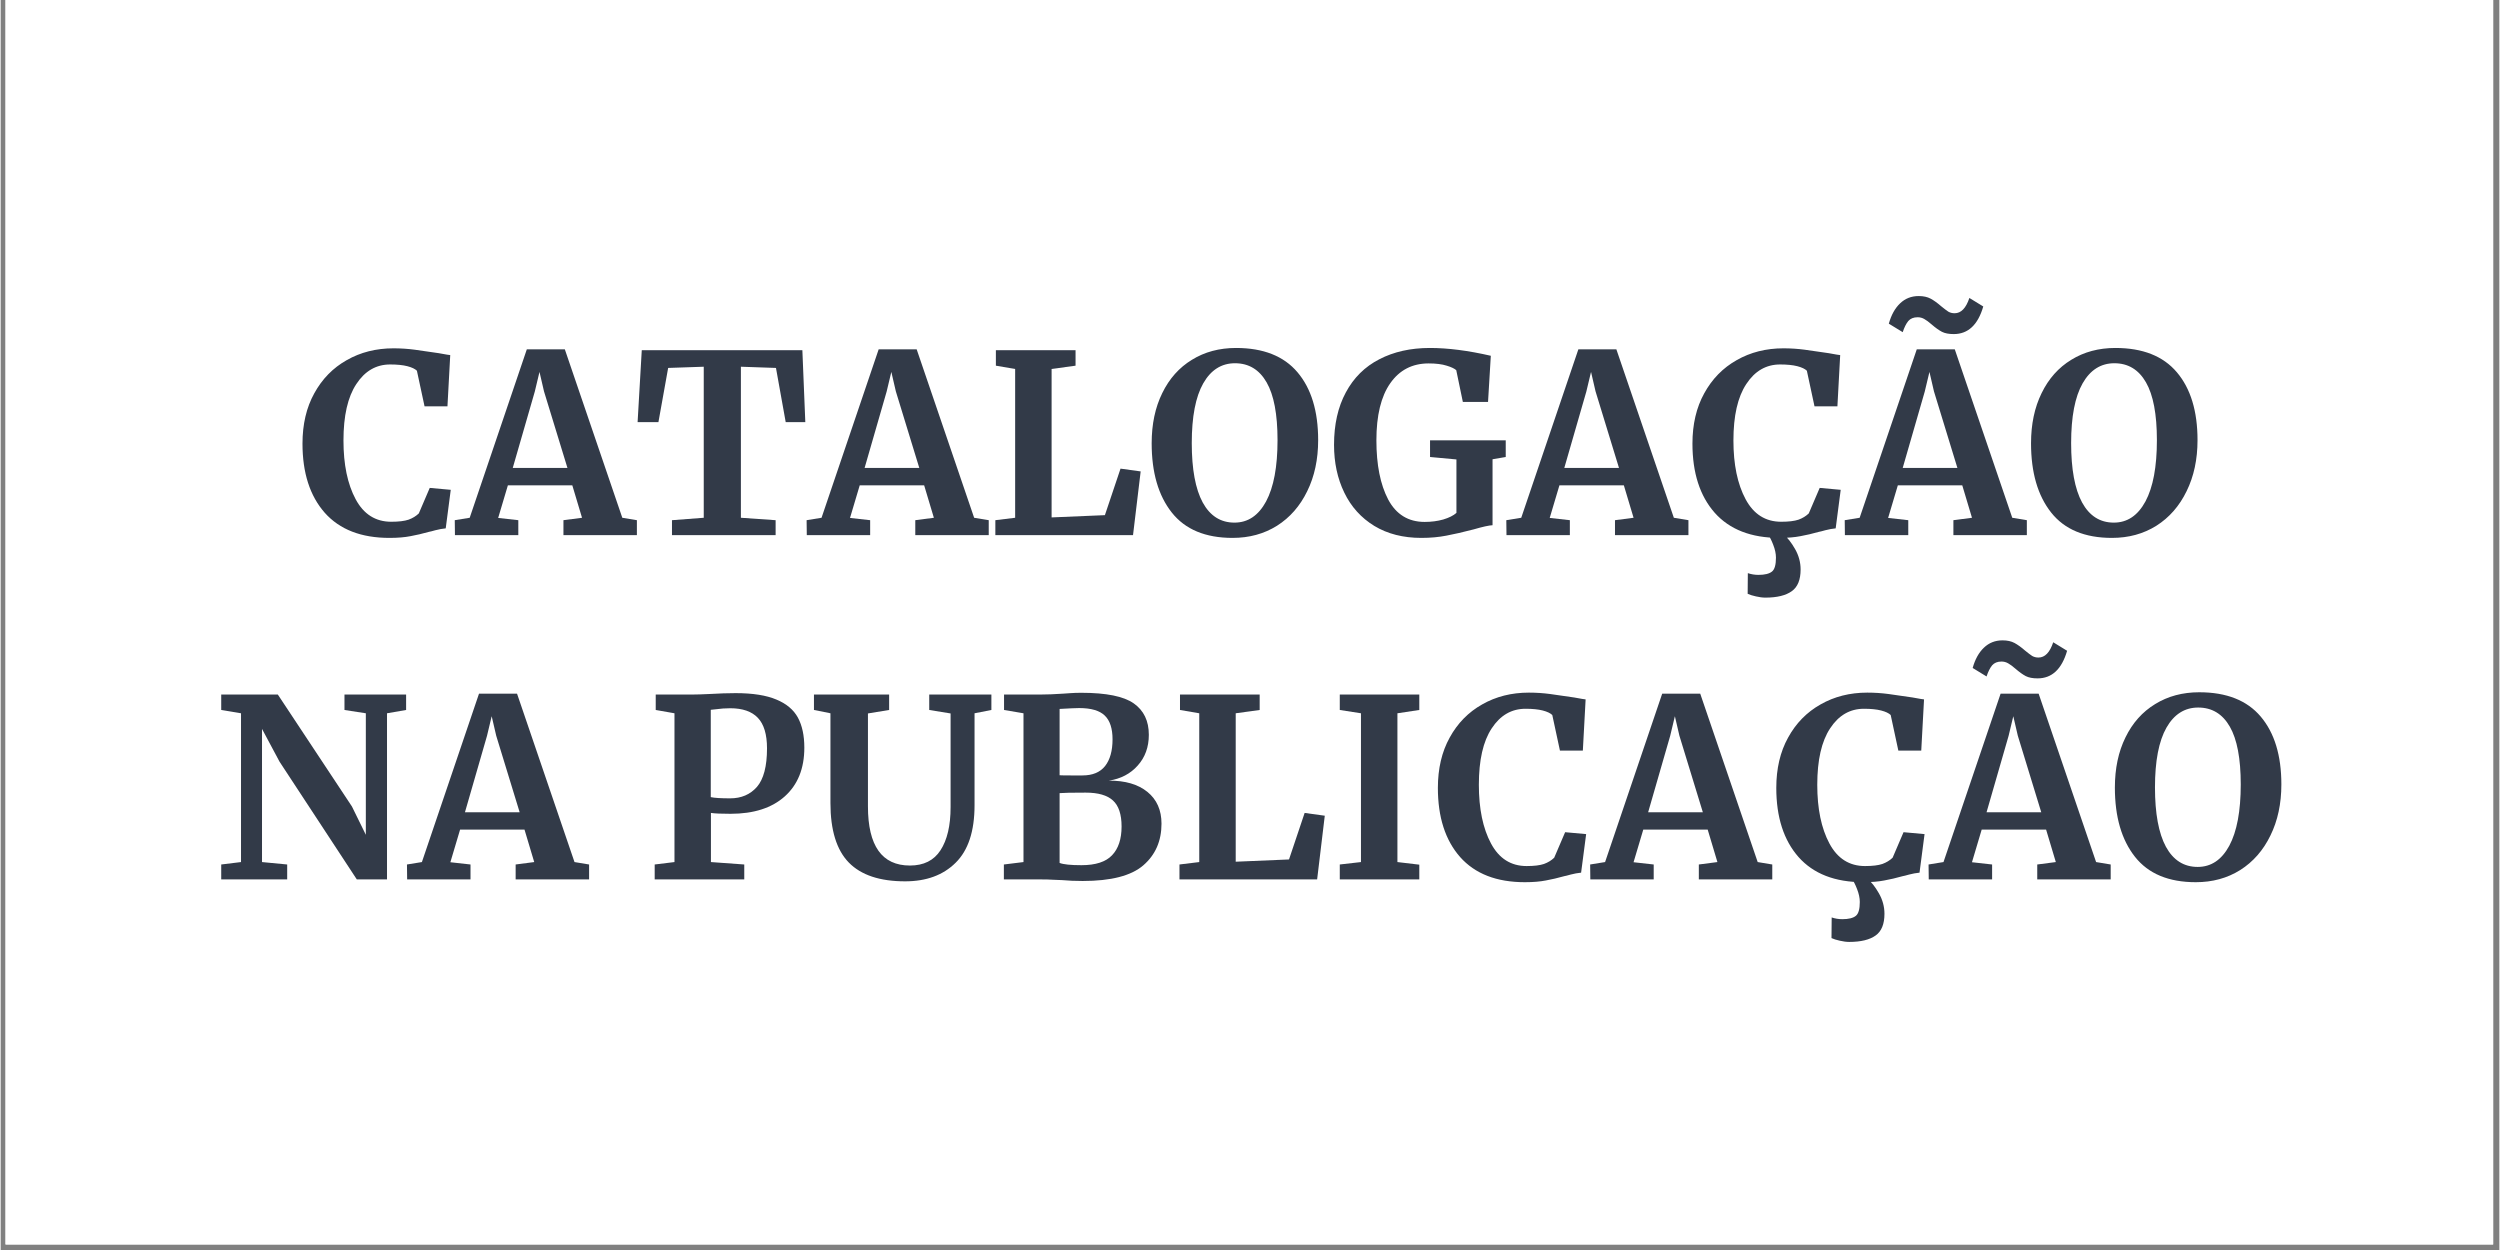
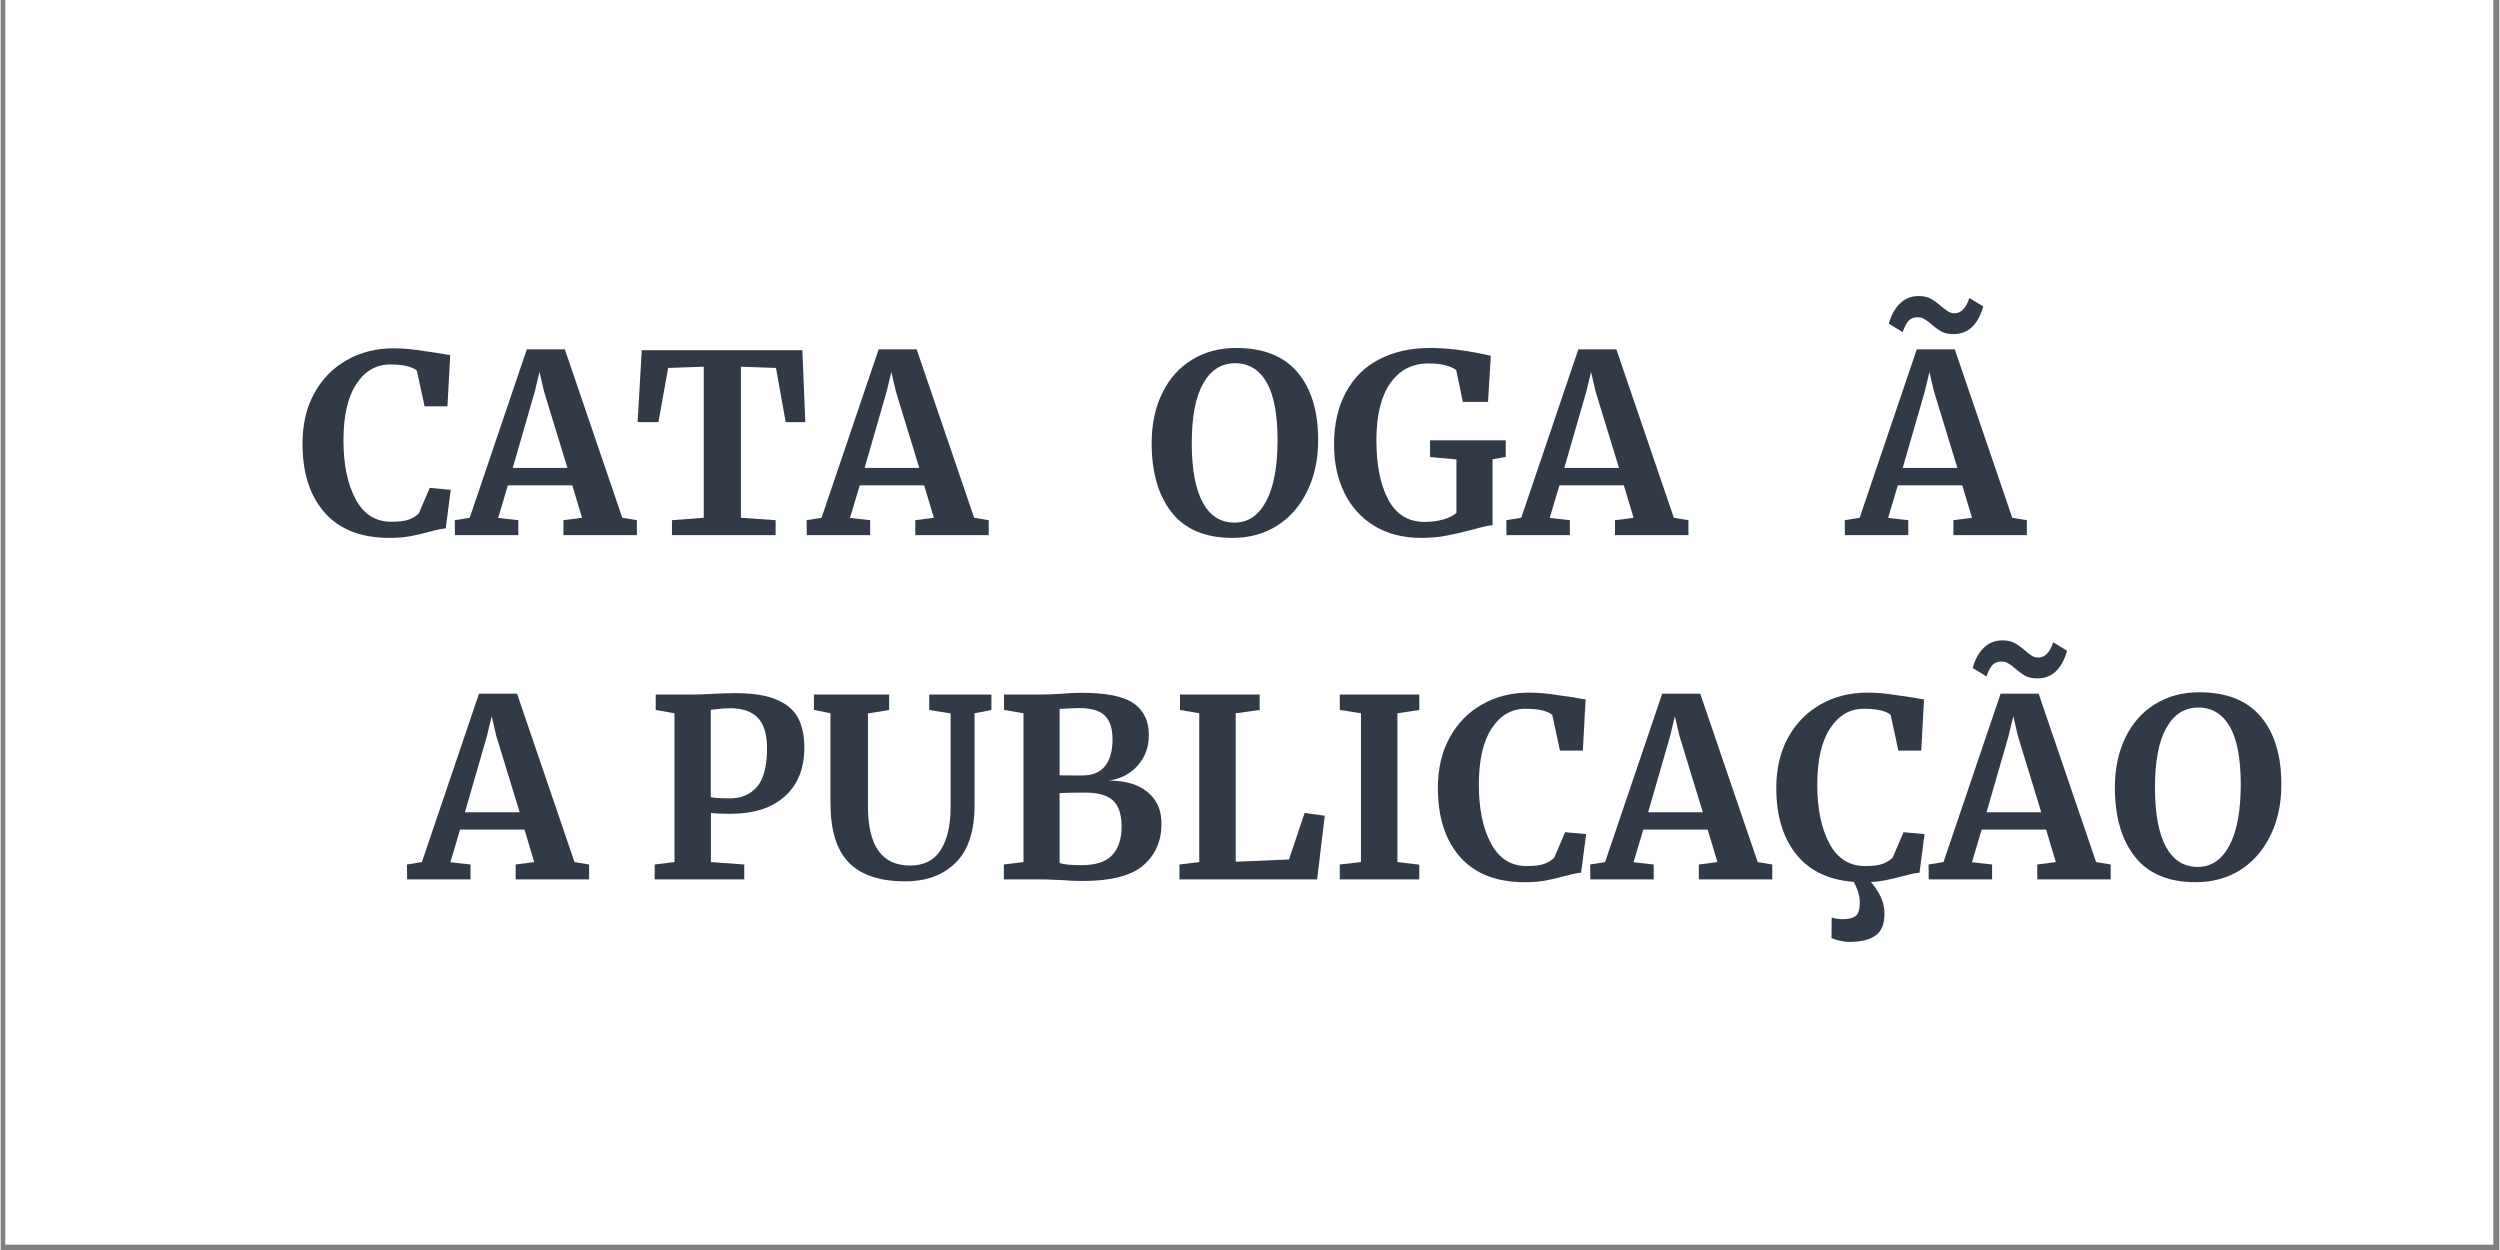
<svg xmlns="http://www.w3.org/2000/svg" width="300" viewBox="0 0 224.88 112.5" height="150" preserveAspectRatio="xMidYMid meet">
  <rect x="0" y="0" width="224.88" height="112.5" fill="#808080" stroke="none" />
  <defs>
    <g />
    <clipPath id="6b9c426c24">
      <path d="M 0.438 0 L 224.324 0 L 224.324 112.004 L 0.438 112.004 Z M 0.438 0 " clip-rule="nonzero" />
    </clipPath>
  </defs>
  <g clip-path="url(#6b9c426c24)">
    <path fill="#ffffff" d="M 0.438 0 L 224.441 0 L 224.441 112.004 L 0.438 112.004 Z M 0.438 0 " fill-opacity="1" fill-rule="nonzero" />
    <path fill="#ffffff" d="M 0.438 0 L 224.441 0 L 224.441 112.004 L 0.438 112.004 Z M 0.438 0 " fill-opacity="1" fill-rule="nonzero" />
  </g>
  <g fill="#323a48" fill-opacity="1">
    <g transform="translate(26.508, 48.161)">
      <g>
        <path d="M 8.484 0.25 C 5.941 0.25 4 -0.504 2.656 -2.016 C 1.32 -3.535 0.656 -5.609 0.656 -8.234 C 0.656 -9.973 1.008 -11.484 1.719 -12.766 C 2.426 -14.055 3.398 -15.051 4.641 -15.75 C 5.879 -16.457 7.281 -16.812 8.844 -16.812 C 9.5 -16.812 10.133 -16.77 10.75 -16.688 C 11.363 -16.602 12.086 -16.5 12.922 -16.375 C 13.547 -16.258 13.891 -16.203 13.953 -16.203 L 13.703 -11.594 L 11.641 -11.594 L 10.953 -14.797 C 10.785 -14.961 10.5 -15.098 10.094 -15.203 C 9.695 -15.305 9.18 -15.359 8.547 -15.359 C 7.285 -15.359 6.27 -14.77 5.5 -13.594 C 4.727 -12.426 4.344 -10.734 4.344 -8.516 C 4.344 -6.359 4.707 -4.598 5.438 -3.234 C 6.164 -1.879 7.234 -1.203 8.641 -1.203 C 9.316 -1.203 9.836 -1.266 10.203 -1.391 C 10.566 -1.523 10.875 -1.711 11.125 -1.953 L 12.109 -4.25 L 14 -4.078 L 13.547 -0.609 C 13.234 -0.578 12.922 -0.52 12.609 -0.438 C 12.305 -0.352 12.117 -0.305 12.047 -0.297 C 11.453 -0.129 10.895 0 10.375 0.094 C 9.863 0.195 9.234 0.25 8.484 0.25 Z M 8.484 0.25 " />
      </g>
    </g>
  </g>
  <g fill="#323a48" fill-opacity="1">
    <g transform="translate(41.244, 48.161)">
      <g>
        <path d="M 6.109 -16.719 L 9.531 -16.719 L 14.703 -1.562 L 16.016 -1.344 L 16.016 0 L 9.406 0 L 9.406 -1.344 L 11.078 -1.562 L 10.203 -4.484 L 4.406 -4.484 L 3.531 -1.547 L 5.344 -1.344 L 5.344 0 L -0.359 0 L -0.375 -1.344 L 0.969 -1.562 Z M 7.656 -12.938 L 7.25 -14.688 L 6.828 -12.922 L 4.844 -6.047 L 9.766 -6.047 Z M 7.656 -12.938 " />
      </g>
    </g>
  </g>
  <g fill="#323a48" fill-opacity="1">
    <g transform="translate(56.965, 48.161)">
      <g>
        <path d="M 6.312 -15.156 L 3.109 -15.047 L 2.234 -10.172 L 0.359 -10.172 L 0.734 -16.641 L 15.188 -16.641 L 15.453 -10.172 L 13.688 -10.172 L 12.812 -15.047 L 9.656 -15.156 L 9.656 -1.562 L 12.781 -1.344 L 12.781 0 L 3.453 0 L 3.453 -1.344 L 6.312 -1.562 Z M 6.312 -15.156 " />
      </g>
    </g>
  </g>
  <g fill="#323a48" fill-opacity="1">
    <g transform="translate(72.91, 48.161)">
      <g>
        <path d="M 6.109 -16.719 L 9.531 -16.719 L 14.703 -1.562 L 16.016 -1.344 L 16.016 0 L 9.406 0 L 9.406 -1.344 L 11.078 -1.562 L 10.203 -4.484 L 4.406 -4.484 L 3.531 -1.547 L 5.344 -1.344 L 5.344 0 L -0.359 0 L -0.375 -1.344 L 0.969 -1.562 Z M 7.656 -12.938 L 7.25 -14.688 L 6.828 -12.922 L 4.844 -6.047 L 9.766 -6.047 Z M 7.656 -12.938 " />
      </g>
    </g>
  </g>
  <g fill="#323a48" fill-opacity="1">
    <g transform="translate(88.631, 48.161)">
      <g>
-         <path d="M 2.672 -14.953 L 0.938 -15.25 L 0.938 -16.641 L 8.109 -16.641 L 8.109 -15.25 L 5.953 -14.953 L 5.953 -1.594 L 10.75 -1.797 L 12.156 -5.984 L 13.969 -5.734 L 13.281 0 L 0.891 0 L 0.891 -1.344 L 2.672 -1.562 Z M 2.672 -14.953 " />
-       </g>
+         </g>
    </g>
  </g>
  <g fill="#323a48" fill-opacity="1">
    <g transform="translate(102.918, 48.161)">
      <g>
        <path d="M 7.953 0.25 C 5.516 0.25 3.691 -0.508 2.484 -2.031 C 1.273 -3.562 0.672 -5.641 0.672 -8.266 C 0.672 -9.984 0.988 -11.488 1.625 -12.781 C 2.258 -14.082 3.148 -15.082 4.297 -15.781 C 5.441 -16.488 6.766 -16.844 8.266 -16.844 C 10.723 -16.844 12.566 -16.113 13.797 -14.656 C 15.035 -13.195 15.656 -11.16 15.656 -8.547 C 15.656 -6.816 15.328 -5.285 14.672 -3.953 C 14.023 -2.617 13.117 -1.582 11.953 -0.844 C 10.785 -0.113 9.453 0.25 7.953 0.25 Z M 8.172 -15.469 C 6.953 -15.469 6 -14.863 5.312 -13.656 C 4.625 -12.445 4.281 -10.656 4.281 -8.281 C 4.281 -5.938 4.609 -4.156 5.266 -2.938 C 5.93 -1.727 6.883 -1.125 8.125 -1.125 C 9.332 -1.125 10.281 -1.758 10.969 -3.031 C 11.656 -4.312 12 -6.148 12 -8.547 C 12 -10.879 11.672 -12.613 11.016 -13.75 C 10.359 -14.895 9.41 -15.469 8.172 -15.469 Z M 8.172 -15.469 " />
      </g>
    </g>
  </g>
  <g fill="#323a48" fill-opacity="1">
    <g transform="translate(119.222, 48.161)">
      <g>
        <path d="M 8.641 0.25 C 7.004 0.25 5.594 -0.109 4.406 -0.828 C 3.219 -1.555 2.316 -2.555 1.703 -3.828 C 1.086 -5.098 0.781 -6.531 0.781 -8.125 C 0.781 -9.957 1.133 -11.531 1.844 -12.844 C 2.551 -14.164 3.555 -15.16 4.859 -15.828 C 6.16 -16.504 7.676 -16.844 9.406 -16.844 C 11.031 -16.844 12.859 -16.609 14.891 -16.141 L 14.641 -11.984 L 12.375 -11.984 L 11.781 -14.844 C 11.625 -14.988 11.336 -15.125 10.922 -15.25 C 10.504 -15.383 9.961 -15.453 9.297 -15.453 C 7.828 -15.453 6.676 -14.859 5.844 -13.672 C 5.008 -12.484 4.594 -10.77 4.594 -8.531 C 4.594 -6.332 4.945 -4.555 5.656 -3.203 C 6.375 -1.859 7.469 -1.188 8.938 -1.188 C 9.531 -1.188 10.086 -1.258 10.609 -1.406 C 11.129 -1.562 11.523 -1.758 11.797 -2 L 11.797 -6.812 L 9.422 -7.031 L 9.422 -8.531 L 16.234 -8.531 L 16.234 -7.031 L 15.047 -6.828 L 15.047 -0.891 C 14.734 -0.879 14.164 -0.754 13.344 -0.516 C 12.383 -0.266 11.566 -0.078 10.891 0.047 C 10.211 0.18 9.461 0.25 8.641 0.25 Z M 8.641 0.25 " />
      </g>
    </g>
  </g>
  <g fill="#323a48" fill-opacity="1">
    <g transform="translate(135.883, 48.161)">
      <g>
        <path d="M 6.109 -16.719 L 9.531 -16.719 L 14.703 -1.562 L 16.016 -1.344 L 16.016 0 L 9.406 0 L 9.406 -1.344 L 11.078 -1.562 L 10.203 -4.484 L 4.406 -4.484 L 3.531 -1.547 L 5.344 -1.344 L 5.344 0 L -0.359 0 L -0.375 -1.344 L 0.969 -1.562 Z M 7.656 -12.938 L 7.25 -14.688 L 6.828 -12.922 L 4.844 -6.047 L 9.766 -6.047 Z M 7.656 -12.938 " />
      </g>
    </g>
  </g>
  <g fill="#323a48" fill-opacity="1">
    <g transform="translate(151.604, 48.161)">
      <g>
-         <path d="M 8.484 0.25 C 5.941 0.25 4 -0.504 2.656 -2.016 C 1.32 -3.535 0.656 -5.609 0.656 -8.234 C 0.656 -9.973 1.008 -11.484 1.719 -12.766 C 2.426 -14.055 3.398 -15.051 4.641 -15.75 C 5.879 -16.457 7.281 -16.812 8.844 -16.812 C 9.5 -16.812 10.133 -16.77 10.75 -16.688 C 11.363 -16.602 12.086 -16.5 12.922 -16.375 C 13.547 -16.258 13.891 -16.203 13.953 -16.203 L 13.703 -11.594 L 11.641 -11.594 L 10.953 -14.797 C 10.785 -14.961 10.5 -15.098 10.094 -15.203 C 9.695 -15.305 9.18 -15.359 8.547 -15.359 C 7.285 -15.359 6.27 -14.77 5.5 -13.594 C 4.727 -12.426 4.344 -10.734 4.344 -8.516 C 4.344 -6.359 4.707 -4.598 5.438 -3.234 C 6.164 -1.879 7.234 -1.203 8.641 -1.203 C 9.316 -1.203 9.836 -1.266 10.203 -1.391 C 10.566 -1.523 10.875 -1.711 11.125 -1.953 L 12.109 -4.25 L 14 -4.078 L 13.547 -0.609 C 13.234 -0.578 12.922 -0.52 12.609 -0.438 C 12.305 -0.352 12.117 -0.305 12.047 -0.297 C 11.453 -0.129 10.895 0 10.375 0.094 C 9.863 0.195 9.234 0.25 8.484 0.25 Z M 7.219 5.625 C 6.957 5.625 6.676 5.586 6.375 5.516 C 6.082 5.453 5.832 5.375 5.625 5.281 L 5.641 3.422 C 5.941 3.523 6.258 3.578 6.594 3.578 C 7.164 3.578 7.57 3.477 7.812 3.281 C 8.051 3.094 8.172 2.676 8.172 2.031 C 8.172 1.664 8.086 1.273 7.922 0.859 C 7.766 0.453 7.609 0.148 7.453 -0.047 L 8.422 -0.156 L 8.875 -0.047 C 9.219 0.234 9.555 0.664 9.891 1.25 C 10.223 1.832 10.391 2.445 10.391 3.094 C 10.391 4.02 10.125 4.672 9.594 5.047 C 9.062 5.43 8.27 5.625 7.219 5.625 Z M 7.219 5.625 " />
-       </g>
+         </g>
    </g>
  </g>
  <g fill="#323a48" fill-opacity="1">
    <g transform="translate(166.34, 48.161)">
      <g>
        <path d="M 6.109 -16.719 L 9.531 -16.719 L 14.703 -1.562 L 16.016 -1.344 L 16.016 0 L 9.406 0 L 9.406 -1.344 L 11.078 -1.562 L 10.203 -4.484 L 4.406 -4.484 L 3.531 -1.547 L 5.344 -1.344 L 5.344 0 L -0.359 0 L -0.375 -1.344 L 0.969 -1.562 Z M 7.656 -12.938 L 7.25 -14.688 L 6.828 -12.922 L 4.844 -6.047 L 9.766 -6.047 Z M 9.438 -18.094 C 9 -18.094 8.645 -18.16 8.375 -18.297 C 8.102 -18.441 7.789 -18.664 7.438 -18.969 C 7.188 -19.188 6.969 -19.348 6.781 -19.453 C 6.602 -19.555 6.406 -19.609 6.188 -19.609 C 5.82 -19.609 5.539 -19.492 5.344 -19.266 C 5.156 -19.035 4.988 -18.703 4.844 -18.266 L 3.594 -19.031 C 3.812 -19.812 4.148 -20.422 4.609 -20.859 C 5.066 -21.297 5.625 -21.516 6.281 -21.516 C 6.707 -21.516 7.066 -21.438 7.359 -21.281 C 7.648 -21.125 7.969 -20.895 8.312 -20.594 C 8.582 -20.375 8.797 -20.211 8.953 -20.109 C 9.117 -20.016 9.305 -19.969 9.516 -19.969 C 10.098 -19.969 10.539 -20.426 10.844 -21.344 L 12.094 -20.578 C 11.613 -18.922 10.727 -18.094 9.438 -18.094 Z M 9.438 -18.094 " />
      </g>
    </g>
  </g>
  <g fill="#323a48" fill-opacity="1">
    <g transform="translate(182.061, 48.161)">
      <g>
-         <path d="M 7.953 0.25 C 5.516 0.25 3.691 -0.508 2.484 -2.031 C 1.273 -3.562 0.672 -5.641 0.672 -8.266 C 0.672 -9.984 0.988 -11.488 1.625 -12.781 C 2.258 -14.082 3.148 -15.082 4.297 -15.781 C 5.441 -16.488 6.766 -16.844 8.266 -16.844 C 10.723 -16.844 12.566 -16.113 13.797 -14.656 C 15.035 -13.195 15.656 -11.16 15.656 -8.547 C 15.656 -6.816 15.328 -5.285 14.672 -3.953 C 14.023 -2.617 13.117 -1.582 11.953 -0.844 C 10.785 -0.113 9.453 0.25 7.953 0.25 Z M 8.172 -15.469 C 6.953 -15.469 6 -14.863 5.312 -13.656 C 4.625 -12.445 4.281 -10.656 4.281 -8.281 C 4.281 -5.938 4.609 -4.156 5.266 -2.938 C 5.93 -1.727 6.883 -1.125 8.125 -1.125 C 9.332 -1.125 10.281 -1.758 10.969 -3.031 C 11.656 -4.312 12 -6.148 12 -8.547 C 12 -10.879 11.672 -12.613 11.016 -13.75 C 10.359 -14.895 9.41 -15.469 8.172 -15.469 Z M 8.172 -15.469 " />
-       </g>
+         </g>
    </g>
  </g>
  <g fill="#323a48" fill-opacity="1">
    <g transform="translate(18.959, 79.148)">
      <g>
-         <path d="M 2.672 -14.953 L 0.891 -15.25 L 0.891 -16.641 L 5.984 -16.641 L 12.656 -6.562 L 13.906 -4.016 L 13.906 -14.953 L 11.984 -15.25 L 11.984 -16.641 L 17.531 -16.641 L 17.531 -15.25 L 15.812 -14.953 L 15.812 0 L 13.094 0 L 6.141 -10.594 L 4.562 -13.547 L 4.562 -1.562 L 6.828 -1.344 L 6.828 0 L 0.891 0 L 0.891 -1.344 L 2.672 -1.562 Z M 2.672 -14.953 " />
-       </g>
+         </g>
    </g>
  </g>
  <g fill="#323a48" fill-opacity="1">
    <g transform="translate(36.942, 79.148)">
      <g>
        <path d="M 6.109 -16.719 L 9.531 -16.719 L 14.703 -1.562 L 16.016 -1.344 L 16.016 0 L 9.406 0 L 9.406 -1.344 L 11.078 -1.562 L 10.203 -4.484 L 4.406 -4.484 L 3.531 -1.547 L 5.344 -1.344 L 5.344 0 L -0.359 0 L -0.375 -1.344 L 0.969 -1.562 Z M 7.656 -12.938 L 7.25 -14.688 L 6.828 -12.922 L 4.844 -6.047 L 9.766 -6.047 Z M 7.656 -12.938 " />
      </g>
    </g>
  </g>
  <g fill="#323a48" fill-opacity="1">
    <g transform="translate(52.663, 79.148)">
      <g />
    </g>
  </g>
  <g fill="#323a48" fill-opacity="1">
    <g transform="translate(57.971, 79.148)">
      <g>
        <path d="M 2.672 -14.953 L 0.984 -15.25 L 0.984 -16.641 L 4.359 -16.641 C 4.68 -16.641 5.172 -16.656 5.828 -16.688 C 6.691 -16.738 7.473 -16.766 8.172 -16.766 C 9.723 -16.766 10.945 -16.57 11.844 -16.188 C 12.75 -15.812 13.395 -15.27 13.781 -14.562 C 14.164 -13.852 14.359 -12.953 14.359 -11.859 C 14.359 -9.984 13.77 -8.52 12.594 -7.469 C 11.426 -6.426 9.801 -5.906 7.719 -5.906 C 6.906 -5.906 6.316 -5.93 5.953 -5.984 L 5.953 -1.562 L 8.953 -1.344 L 8.953 0 L 0.891 0 L 0.891 -1.344 L 2.672 -1.562 Z M 5.938 -7.406 C 6.281 -7.332 6.863 -7.297 7.688 -7.297 C 8.688 -7.297 9.488 -7.641 10.094 -8.328 C 10.695 -9.023 11 -10.18 11 -11.797 C 11 -13.055 10.723 -13.973 10.172 -14.547 C 9.629 -15.117 8.801 -15.406 7.688 -15.406 C 7.258 -15.406 6.82 -15.375 6.375 -15.312 C 6.164 -15.281 6.02 -15.266 5.938 -15.266 Z M 5.938 -7.406 " />
      </g>
    </g>
  </g>
  <g fill="#323a48" fill-opacity="1">
    <g transform="translate(72.774, 79.148)">
      <g>
        <path d="M 8.625 0.172 C 6.352 0.172 4.664 -0.391 3.562 -1.516 C 2.457 -2.648 1.906 -4.438 1.906 -6.875 L 1.906 -14.953 L 0.422 -15.25 L 0.422 -16.641 L 7.188 -16.641 L 7.188 -15.25 L 5.281 -14.938 L 5.281 -6.578 C 5.281 -3.023 6.539 -1.25 9.062 -1.25 C 10.301 -1.25 11.219 -1.707 11.812 -2.625 C 12.414 -3.551 12.719 -4.844 12.719 -6.5 L 12.719 -14.938 L 10.797 -15.25 L 10.797 -16.641 L 16.391 -16.641 L 16.391 -15.25 L 14.875 -14.953 L 14.875 -6.672 C 14.875 -4.336 14.305 -2.613 13.172 -1.5 C 12.047 -0.383 10.531 0.172 8.625 0.172 Z M 8.625 0.172 " />
      </g>
    </g>
  </g>
  <g fill="#323a48" fill-opacity="1">
    <g transform="translate(89.413, 79.148)">
      <g>
        <path d="M 2.641 -14.953 L 0.891 -15.25 L 0.891 -16.641 L 4.234 -16.641 C 4.742 -16.641 5.398 -16.664 6.203 -16.719 C 6.398 -16.738 6.629 -16.754 6.891 -16.766 C 7.16 -16.785 7.477 -16.797 7.844 -16.797 C 10.094 -16.797 11.664 -16.477 12.562 -15.844 C 13.469 -15.207 13.922 -14.266 13.922 -13.016 C 13.922 -11.91 13.586 -10.988 12.922 -10.25 C 12.266 -9.508 11.398 -9.055 10.328 -8.891 C 11.797 -8.898 12.953 -8.562 13.797 -7.875 C 14.641 -7.188 15.062 -6.234 15.062 -5.016 C 15.062 -3.461 14.516 -2.211 13.422 -1.266 C 12.336 -0.328 10.52 0.141 7.969 0.141 C 7.301 0.141 6.68 0.113 6.109 0.062 C 5.961 0.062 5.707 0.051 5.344 0.031 C 4.988 0.008 4.625 0 4.25 0 L 0.875 0 L 0.875 -1.344 L 2.641 -1.562 Z M 5.891 -9.375 C 6.055 -9.363 6.391 -9.359 6.891 -9.359 L 7.953 -9.359 C 8.859 -9.359 9.535 -9.641 9.984 -10.203 C 10.43 -10.773 10.656 -11.578 10.656 -12.609 C 10.656 -13.586 10.422 -14.301 9.953 -14.75 C 9.492 -15.195 8.727 -15.422 7.656 -15.422 C 7.375 -15.422 6.785 -15.395 5.891 -15.344 Z M 5.891 -1.484 C 6.234 -1.348 6.891 -1.281 7.859 -1.281 C 9.129 -1.281 10.047 -1.578 10.609 -2.172 C 11.18 -2.766 11.469 -3.629 11.469 -4.766 C 11.469 -5.859 11.207 -6.641 10.688 -7.109 C 10.176 -7.578 9.359 -7.812 8.234 -7.812 C 6.984 -7.812 6.203 -7.797 5.891 -7.766 Z M 5.891 -1.484 " />
      </g>
    </g>
  </g>
  <g fill="#323a48" fill-opacity="1">
    <g transform="translate(105.201, 79.148)">
      <g>
        <path d="M 2.672 -14.953 L 0.938 -15.25 L 0.938 -16.641 L 8.109 -16.641 L 8.109 -15.25 L 5.953 -14.953 L 5.953 -1.594 L 10.75 -1.797 L 12.156 -5.984 L 13.969 -5.734 L 13.281 0 L 0.891 0 L 0.891 -1.344 L 2.672 -1.562 Z M 2.672 -14.953 " />
      </g>
    </g>
  </g>
  <g fill="#323a48" fill-opacity="1">
    <g transform="translate(119.489, 79.148)">
      <g>
        <path d="M 2.938 -14.953 L 1.031 -15.25 L 1.031 -16.641 L 8.188 -16.641 L 8.188 -15.25 L 6.219 -14.953 L 6.219 -1.562 L 8.188 -1.328 L 8.188 0 L 1.031 0 L 1.031 -1.344 L 2.938 -1.562 Z M 2.938 -14.953 " />
      </g>
    </g>
  </g>
  <g fill="#323a48" fill-opacity="1">
    <g transform="translate(128.693, 79.148)">
      <g>
        <path d="M 8.484 0.25 C 5.941 0.25 4 -0.504 2.656 -2.016 C 1.32 -3.535 0.656 -5.609 0.656 -8.234 C 0.656 -9.973 1.008 -11.484 1.719 -12.766 C 2.426 -14.055 3.398 -15.051 4.641 -15.75 C 5.879 -16.457 7.281 -16.812 8.844 -16.812 C 9.5 -16.812 10.133 -16.77 10.75 -16.688 C 11.363 -16.602 12.086 -16.5 12.922 -16.375 C 13.547 -16.258 13.891 -16.203 13.953 -16.203 L 13.703 -11.594 L 11.641 -11.594 L 10.953 -14.797 C 10.785 -14.961 10.5 -15.098 10.094 -15.203 C 9.695 -15.305 9.18 -15.359 8.547 -15.359 C 7.285 -15.359 6.27 -14.77 5.5 -13.594 C 4.727 -12.426 4.344 -10.734 4.344 -8.516 C 4.344 -6.359 4.707 -4.598 5.438 -3.234 C 6.164 -1.879 7.234 -1.203 8.641 -1.203 C 9.316 -1.203 9.836 -1.266 10.203 -1.391 C 10.566 -1.523 10.875 -1.711 11.125 -1.953 L 12.109 -4.25 L 14 -4.078 L 13.547 -0.609 C 13.234 -0.578 12.922 -0.52 12.609 -0.438 C 12.305 -0.352 12.117 -0.305 12.047 -0.297 C 11.453 -0.129 10.895 0 10.375 0.094 C 9.863 0.195 9.234 0.25 8.484 0.25 Z M 8.484 0.25 " />
      </g>
    </g>
  </g>
  <g fill="#323a48" fill-opacity="1">
    <g transform="translate(143.429, 79.148)">
      <g>
        <path d="M 6.109 -16.719 L 9.531 -16.719 L 14.703 -1.562 L 16.016 -1.344 L 16.016 0 L 9.406 0 L 9.406 -1.344 L 11.078 -1.562 L 10.203 -4.484 L 4.406 -4.484 L 3.531 -1.547 L 5.344 -1.344 L 5.344 0 L -0.359 0 L -0.375 -1.344 L 0.969 -1.562 Z M 7.656 -12.938 L 7.25 -14.688 L 6.828 -12.922 L 4.844 -6.047 L 9.766 -6.047 Z M 7.656 -12.938 " />
      </g>
    </g>
  </g>
  <g fill="#323a48" fill-opacity="1">
    <g transform="translate(159.15, 79.148)">
      <g>
        <path d="M 8.484 0.25 C 5.941 0.25 4 -0.504 2.656 -2.016 C 1.32 -3.535 0.656 -5.609 0.656 -8.234 C 0.656 -9.973 1.008 -11.484 1.719 -12.766 C 2.426 -14.055 3.398 -15.051 4.641 -15.75 C 5.879 -16.457 7.281 -16.812 8.844 -16.812 C 9.5 -16.812 10.133 -16.77 10.75 -16.688 C 11.363 -16.602 12.086 -16.5 12.922 -16.375 C 13.547 -16.258 13.891 -16.203 13.953 -16.203 L 13.703 -11.594 L 11.641 -11.594 L 10.953 -14.797 C 10.785 -14.961 10.5 -15.098 10.094 -15.203 C 9.695 -15.305 9.18 -15.359 8.547 -15.359 C 7.285 -15.359 6.27 -14.77 5.5 -13.594 C 4.727 -12.426 4.344 -10.734 4.344 -8.516 C 4.344 -6.359 4.707 -4.598 5.438 -3.234 C 6.164 -1.879 7.234 -1.203 8.641 -1.203 C 9.316 -1.203 9.836 -1.266 10.203 -1.391 C 10.566 -1.523 10.875 -1.711 11.125 -1.953 L 12.109 -4.25 L 14 -4.078 L 13.547 -0.609 C 13.234 -0.578 12.922 -0.52 12.609 -0.438 C 12.305 -0.352 12.117 -0.305 12.047 -0.297 C 11.453 -0.129 10.895 0 10.375 0.094 C 9.863 0.195 9.234 0.25 8.484 0.25 Z M 7.219 5.625 C 6.957 5.625 6.676 5.586 6.375 5.516 C 6.082 5.453 5.832 5.375 5.625 5.281 L 5.641 3.422 C 5.941 3.523 6.258 3.578 6.594 3.578 C 7.164 3.578 7.57 3.477 7.812 3.281 C 8.051 3.094 8.172 2.676 8.172 2.031 C 8.172 1.664 8.086 1.273 7.922 0.859 C 7.766 0.453 7.609 0.148 7.453 -0.047 L 8.422 -0.156 L 8.875 -0.047 C 9.219 0.234 9.555 0.664 9.891 1.25 C 10.223 1.832 10.391 2.445 10.391 3.094 C 10.391 4.02 10.125 4.672 9.594 5.047 C 9.062 5.43 8.27 5.625 7.219 5.625 Z M 7.219 5.625 " />
      </g>
    </g>
  </g>
  <g fill="#323a48" fill-opacity="1">
    <g transform="translate(173.886, 79.148)">
      <g>
        <path d="M 6.109 -16.719 L 9.531 -16.719 L 14.703 -1.562 L 16.016 -1.344 L 16.016 0 L 9.406 0 L 9.406 -1.344 L 11.078 -1.562 L 10.203 -4.484 L 4.406 -4.484 L 3.531 -1.547 L 5.344 -1.344 L 5.344 0 L -0.359 0 L -0.375 -1.344 L 0.969 -1.562 Z M 7.656 -12.938 L 7.25 -14.688 L 6.828 -12.922 L 4.844 -6.047 L 9.766 -6.047 Z M 9.438 -18.094 C 9 -18.094 8.645 -18.16 8.375 -18.297 C 8.102 -18.441 7.789 -18.664 7.438 -18.969 C 7.188 -19.188 6.969 -19.348 6.781 -19.453 C 6.602 -19.555 6.406 -19.609 6.188 -19.609 C 5.82 -19.609 5.539 -19.492 5.344 -19.266 C 5.156 -19.035 4.988 -18.703 4.844 -18.266 L 3.594 -19.031 C 3.812 -19.812 4.148 -20.422 4.609 -20.859 C 5.066 -21.297 5.625 -21.516 6.281 -21.516 C 6.707 -21.516 7.066 -21.438 7.359 -21.281 C 7.648 -21.125 7.969 -20.895 8.312 -20.594 C 8.582 -20.375 8.797 -20.211 8.953 -20.109 C 9.117 -20.016 9.305 -19.969 9.516 -19.969 C 10.098 -19.969 10.539 -20.426 10.844 -21.344 L 12.094 -20.578 C 11.613 -18.922 10.727 -18.094 9.438 -18.094 Z M 9.438 -18.094 " />
      </g>
    </g>
  </g>
  <g fill="#323a48" fill-opacity="1">
    <g transform="translate(189.607, 79.148)">
      <g>
        <path d="M 7.953 0.25 C 5.516 0.25 3.691 -0.508 2.484 -2.031 C 1.273 -3.562 0.672 -5.641 0.672 -8.266 C 0.672 -9.984 0.988 -11.488 1.625 -12.781 C 2.258 -14.082 3.148 -15.082 4.297 -15.781 C 5.441 -16.488 6.766 -16.844 8.266 -16.844 C 10.723 -16.844 12.566 -16.113 13.797 -14.656 C 15.035 -13.195 15.656 -11.16 15.656 -8.547 C 15.656 -6.816 15.328 -5.285 14.672 -3.953 C 14.023 -2.617 13.117 -1.582 11.953 -0.844 C 10.785 -0.113 9.453 0.25 7.953 0.25 Z M 8.172 -15.469 C 6.953 -15.469 6 -14.863 5.312 -13.656 C 4.625 -12.445 4.281 -10.656 4.281 -8.281 C 4.281 -5.938 4.609 -4.156 5.266 -2.938 C 5.93 -1.727 6.883 -1.125 8.125 -1.125 C 9.332 -1.125 10.281 -1.758 10.969 -3.031 C 11.656 -4.312 12 -6.148 12 -8.547 C 12 -10.879 11.672 -12.613 11.016 -13.75 C 10.359 -14.895 9.41 -15.469 8.172 -15.469 Z M 8.172 -15.469 " />
      </g>
    </g>
  </g>
</svg>